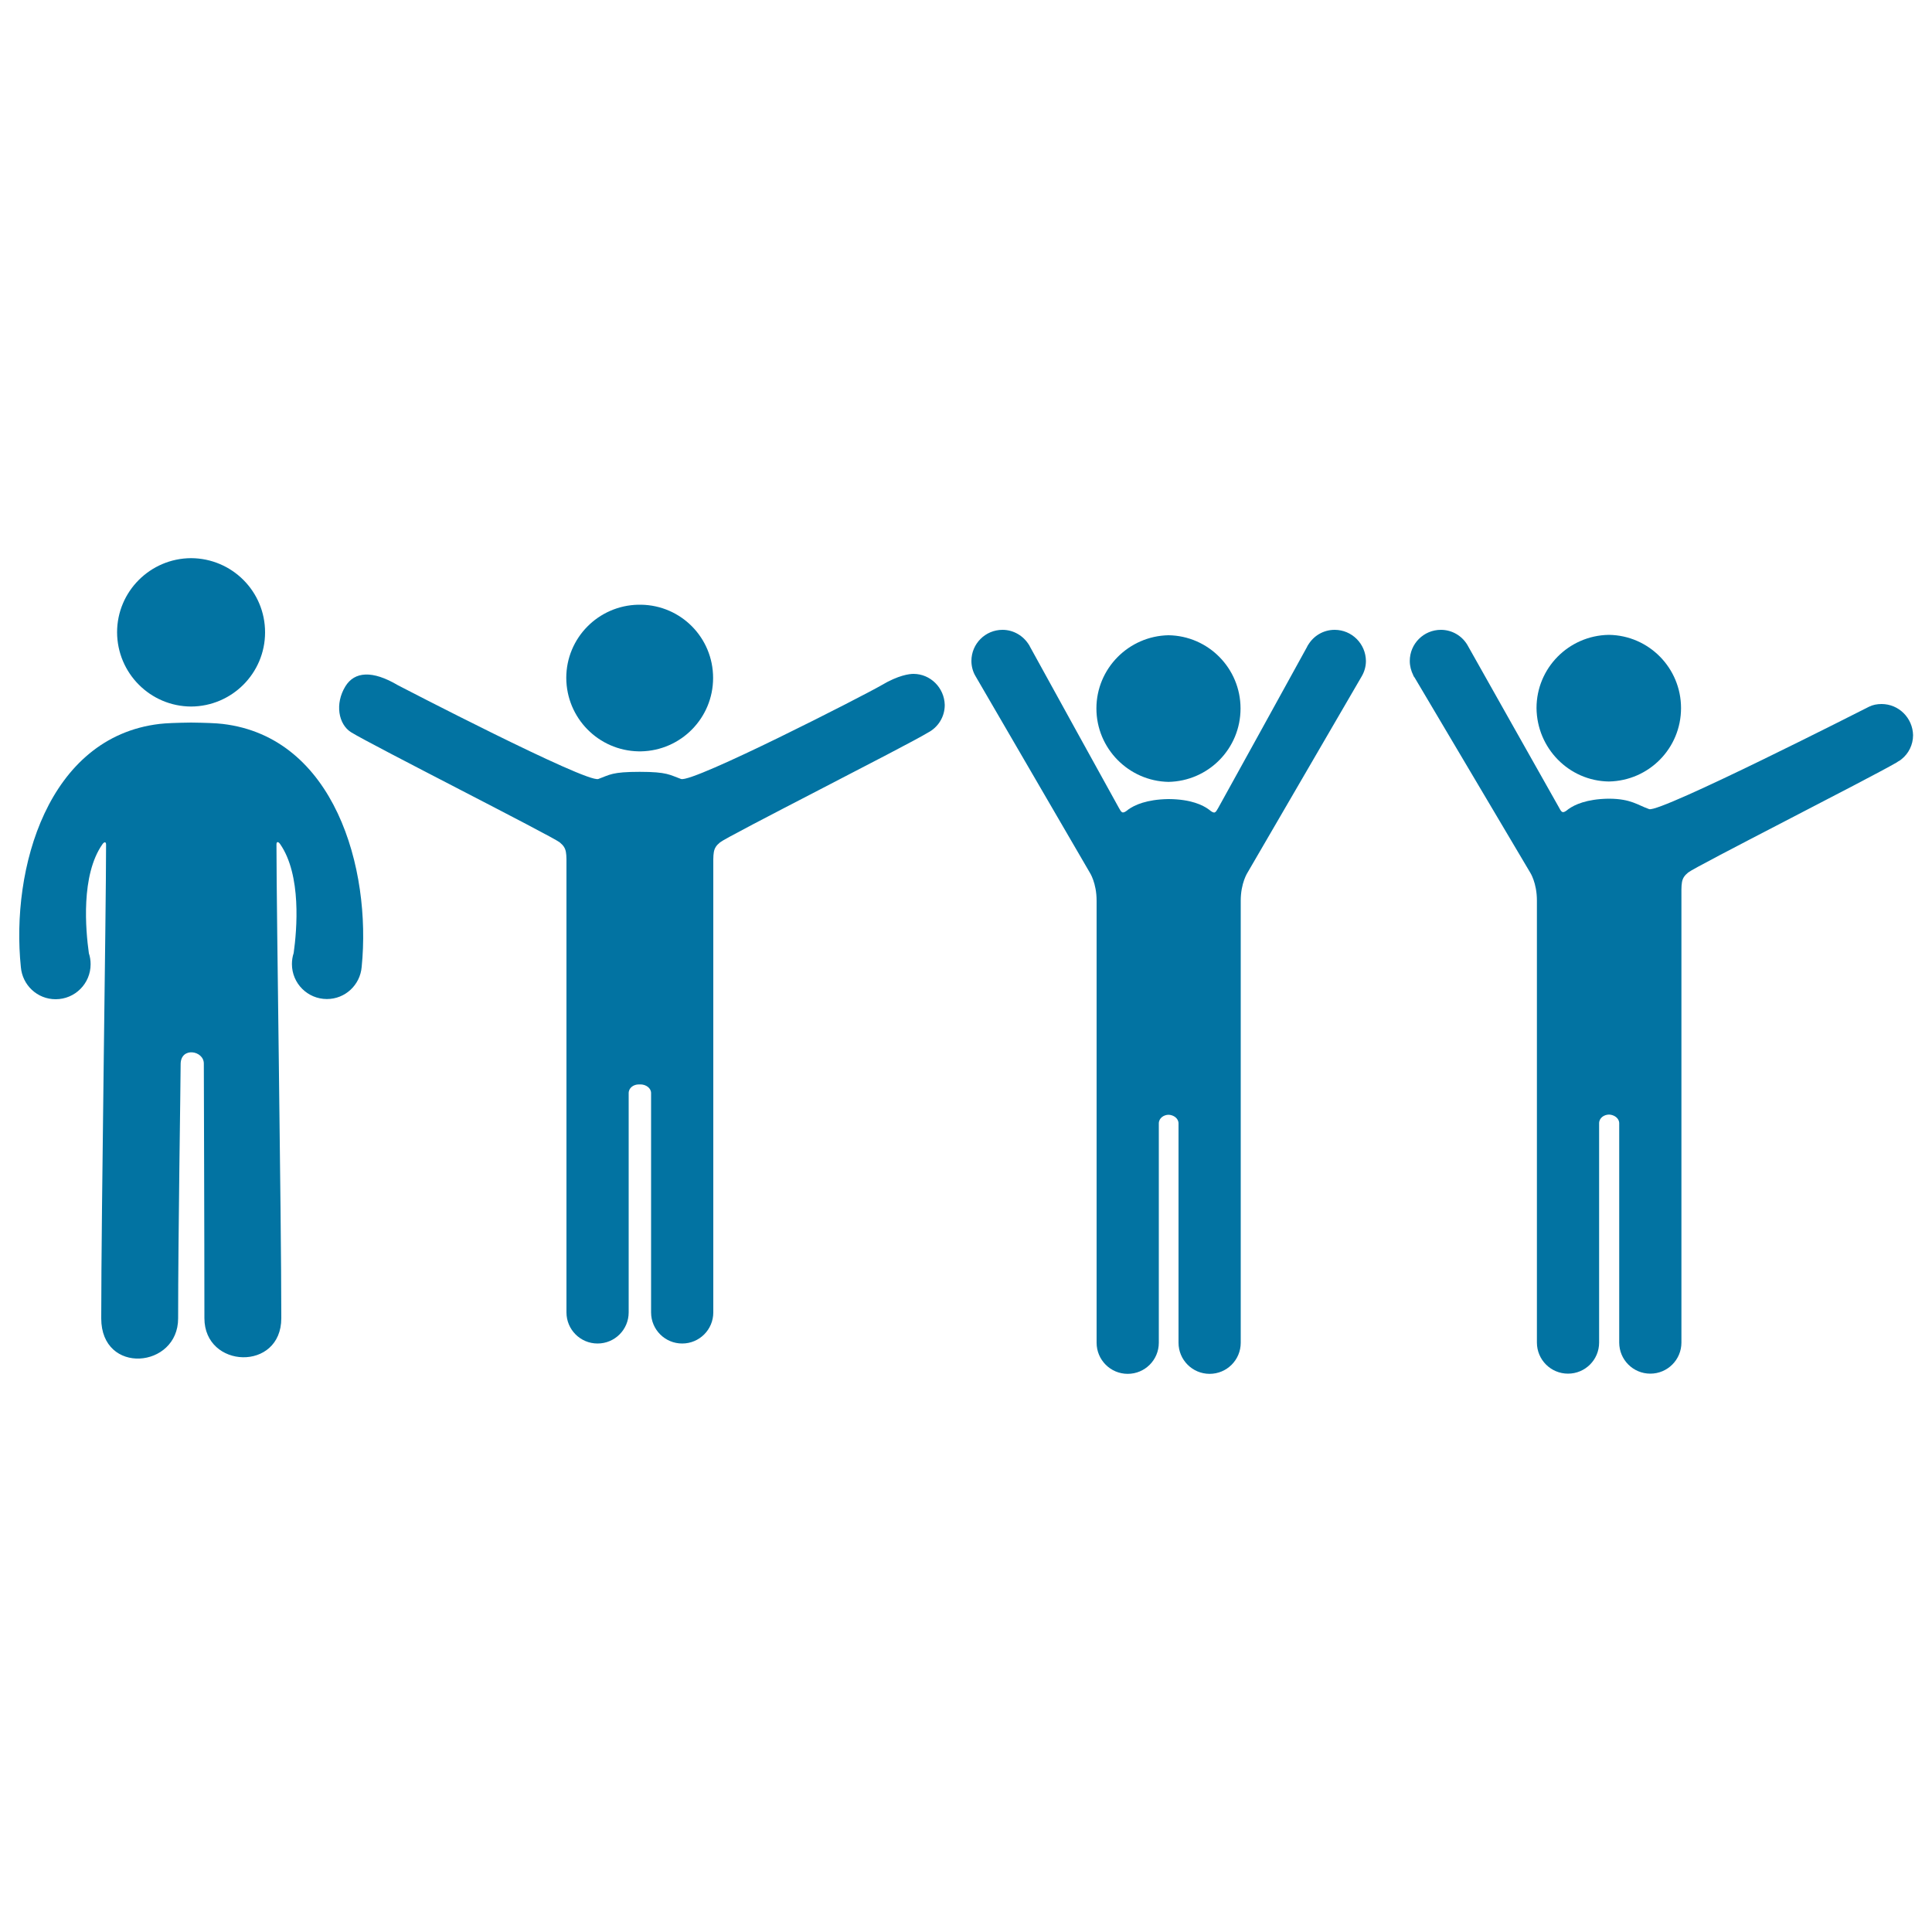
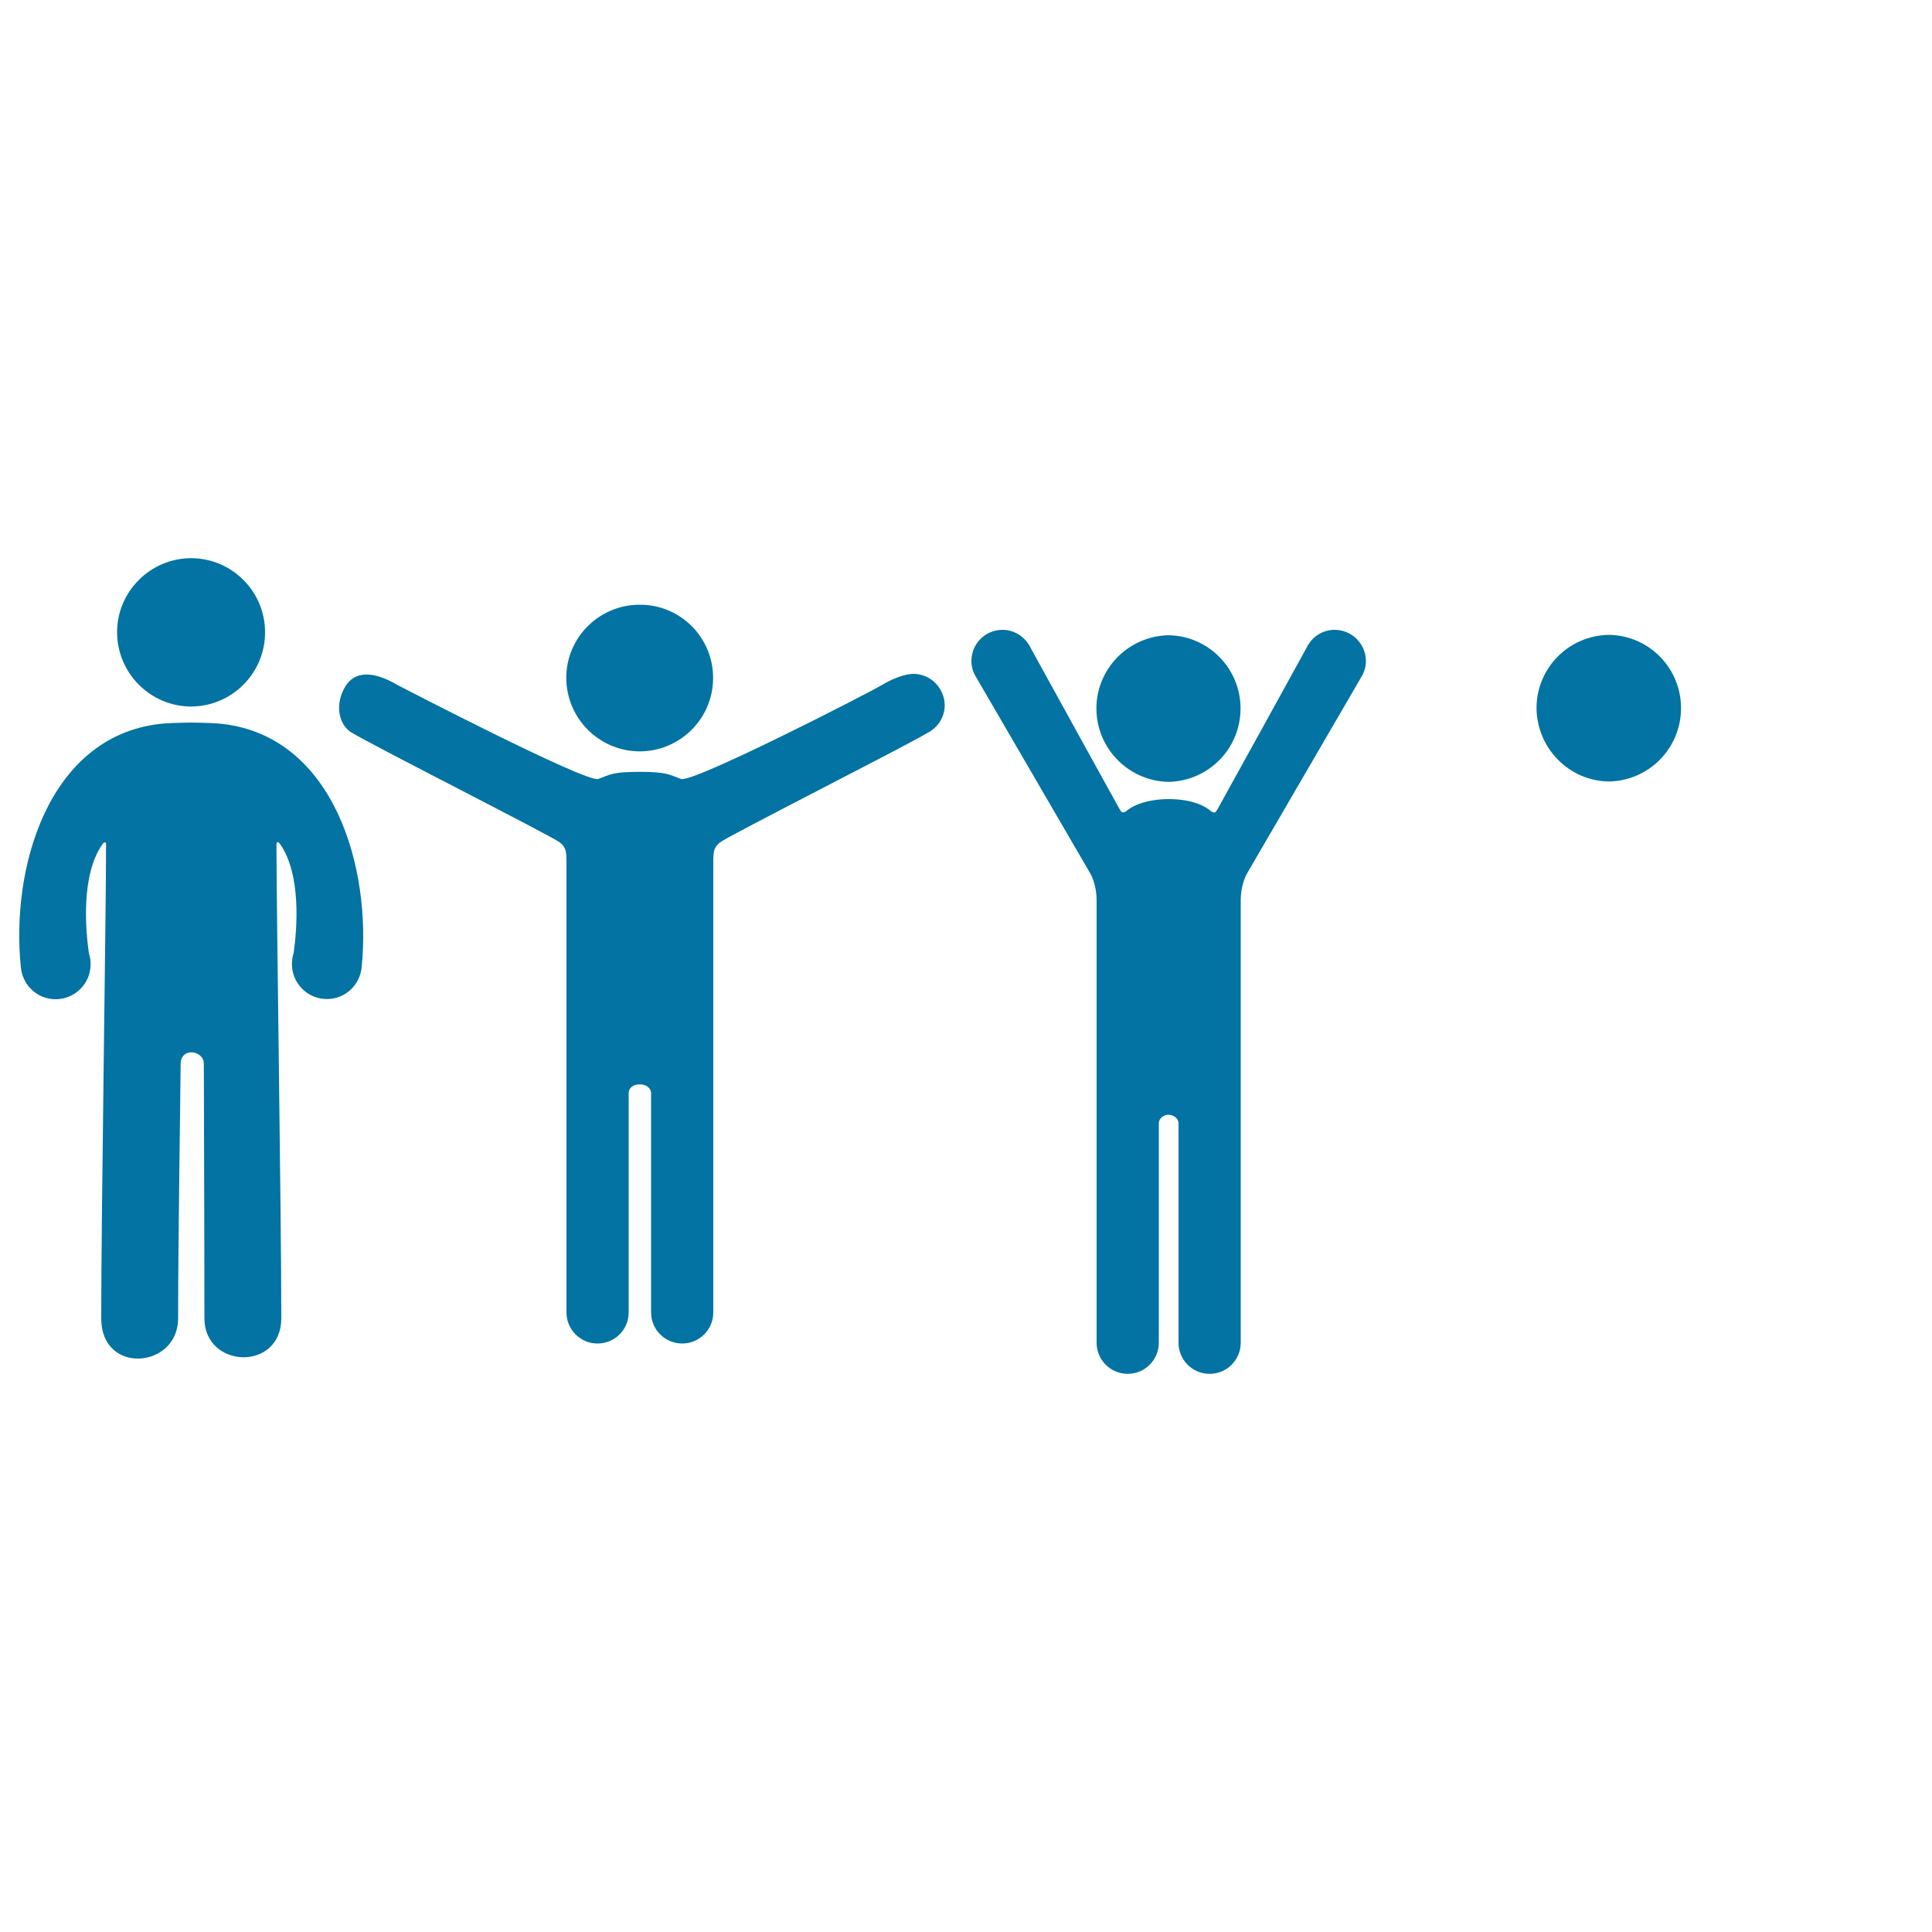
<svg xmlns="http://www.w3.org/2000/svg" viewBox="0 0 1000 1000" style="fill:#0273a2">
  <title>Traffic Hand Signals SVG icon</title>
  <g>
    <g id="icons_27_">
      <path d="M832.7,404.5L832.7,404.5C832.8,404.5,832.8,404.5,832.7,404.5c0.1,0,0.1,0,0.1,0v0c20.7-0.4,37.3-17.2,37.3-38c0-20.7-16.6-37.6-37.3-37.9v0c0,0,0,0-0.1,0c0,0,0,0-0.1,0v0c-20.7,0.4-37.3,17.2-37.3,37.9C795.5,387.3,812.1,404.2,832.7,404.5z" />
-       <path d="M604.8,404.7L604.8,404.7C604.8,404.7,604.8,404.7,604.8,404.7C604.9,404.7,604.9,404.7,604.8,404.7L604.8,404.7c20.7-0.4,37.3-17.2,37.3-38c0-20.7-16.6-37.6-37.3-37.9v0c0,0,0,0,0,0c0,0,0,0,0,0v0c-20.6,0.4-37.3,17.2-37.3,37.9C567.5,387.4,584.2,404.3,604.8,404.7z" />
+       <path d="M604.8,404.7L604.8,404.7C604.8,404.7,604.8,404.7,604.8,404.7L604.8,404.7c20.7-0.4,37.3-17.2,37.3-38c0-20.7-16.6-37.6-37.3-37.9v0c0,0,0,0,0,0c0,0,0,0,0,0v0c-20.6,0.4-37.3,17.2-37.3,37.9C567.5,387.4,584.2,404.3,604.8,404.7z" />
      <path d="M690.8,326c-5.8,0-10.9,3.1-13.7,7.8c0,0,0,0-0.1,0.1c0,0-0.1,0.1-0.2,0.4c-0.1,0.1-0.2,0.3-0.2,0.4c-4.4,8-44.6,81-46,83.4c-1.5,2.6-1.8,3.5-4.9,0.9c-3.1-2.3-9.3-5.3-20.6-5.4c-0.1,0-0.2,0-0.3,0c-0.1,0-0.2,0-0.2,0c-11.2,0.2-17.4,3.1-20.6,5.4c-3.1,2.6-3.5,1.6-4.9-0.9c-1.4-2.4-41.6-75.4-46-83.4c-0.1-0.1-0.1-0.3-0.2-0.4c-0.1-0.2-0.2-0.4-0.2-0.4c0,0,0,0-0.1-0.1c-2.8-4.6-7.9-7.8-13.7-7.8c-8.9,0-16.1,7.2-16.1,16.1c0,2.9,0.8,5.7,2.2,8l0,0l59.1,101.6c0,0,3.5,5.3,3.5,14.5s0,228.8,0,228.8c0,8.9,7.2,16.1,16.1,16.1c8.9,0,16.1-7.2,16.1-16.1c0,0,0-108.1,0-113.5c0-2.8,2.6-4.5,5.1-4.5c2.5,0.1,5.1,1.8,5.1,4.5c0,5.3,0,113.5,0,113.5c0,8.9,7.2,16.1,16.1,16.1c8.9,0,16.1-7.2,16.1-16.1c0,0,0-219.6,0-228.8c0-9.2,3.5-14.5,3.5-14.5l59.1-101.6l0,0c1.4-2.4,2.2-5.1,2.2-8C706.9,333.2,699.7,326,690.8,326z" />
      <path d="M330.5,388.9L330.5,388.9C330.5,388.9,330.5,388.9,330.5,388.9c0.1,0,0.1,0,0.1,0v0c0.2,0,0.3,0,0.5,0c0.2,0,0.3,0,0.5,0v0c0,0,0,0,0.1,0c0,0,0,0,0.1,0v0c20.6-0.4,37.3-17.2,37.3-38s-16.6-37.6-37.3-37.9v0c0,0,0,0-0.1,0c0,0,0,0-0.1,0v0c-0.2,0-0.3,0-0.5,0c-0.2,0-0.3,0-0.5,0v0c0,0,0,0-0.1,0c0,0,0,0-0.1,0v0c-20.7,0.4-37.3,17.2-37.3,37.9C293.2,371.7,309.8,388.5,330.5,388.9z" />
      <path d="M472.8,348.8c-2,0-7.7,0.6-16.6,5.9c-8.9,5.2-97.6,50.6-103.7,48.5c-5.9-2.1-7-3.7-21.4-3.7c-14.4,0-15.4,1.5-21.4,3.7c-6.1,2.2-103.7-48.5-103.7-48.5c-13.3-7.9-22.5-7.1-27.2,0.5c-5.6,9.1-3.6,19.7,2.9,23.8c9.9,6.2,104,53.8,108,57c3.9,3.2,3.5,5.3,3.5,14.5c0,9.2,0,228.8,0,228.8c0,8.9,7.2,16.1,16.1,16.1c8.9,0,16.1-7.2,16.1-16.1c0,0,0-108.1,0-113.5c0-2.8,2.6-4.5,5.2-4.5c0.2,0,0.4,0,0.6,0c0.2,0,0.4,0,0.6,0c2.5,0.1,5.2,1.8,5.2,4.5c0,5.3,0,113.5,0,113.5c0,8.9,7.2,16.1,16.1,16.1c8.9,0,16.1-7.2,16.1-16.1c0,0,0-219.6,0-228.8c0-9.2-0.4-11.3,3.5-14.5c3.9-3.2,96.3-49.9,107.6-56.8c5.2-2.7,8.7-8.1,8.7-14.3C488.8,356,481.6,348.8,472.8,348.8z" />
-       <path d="M973.9,364.4c-2.3,0-4.5,0.4-6.5,1.4c-2,1-108.1,55-113.8,53c-6-2.1-9.3-5.3-20.6-5.4c-0.1,0-0.2,0-0.3,0c-0.1,0-0.2,0-0.3,0c-11.2,0.2-17.4,3.1-20.6,5.4c-3.1,2.6-3.5,1.7-4.9-0.9c-1.4-2.4-47.4-84.1-47.4-84.1h0c-2.8-4.7-7.9-7.8-13.7-7.8c-8.9,0-16.1,7.2-16.1,16.1c0,2.7,0.7,5.2,1.8,7.4l0,0l0,0.1c0.2,0.4,0.4,0.8,0.7,1.1L792,451.6c0,0,3.5,5.3,3.5,14.5c0,9.2,0,228.8,0,228.8c0,8.9,7.2,16.1,16.1,16.1c8.9,0,16.1-7.2,16.1-16.1c0,0,0-108.1,0-113.5c0-2.8,2.6-4.5,5.2-4.5c2.5,0.1,5.2,1.8,5.2,4.5c0,5.3,0,113.5,0,113.5c0,8.9,7.2,16.1,16.1,16.1c8.9,0,16.1-7.2,16.1-16.1c0,0,0-219.6,0-228.8s-0.4-11.3,3.5-14.5c3.8-3.1,93.2-48.4,108-57c0,0,0.1,0,0.1-0.1c0.5-0.3,0.8-0.5,1.1-0.7c0,0,0,0,0.1,0c0.1-0.1,0.2-0.1,0.3-0.2c0.3-0.2,0.6-0.5,0.9-0.7c3.6-2.9,5.9-7.4,5.9-12.4C990,371.6,982.8,364.4,973.9,364.4z" />
      <path d="M98.9,365.7c21.1-0.1,38.3-17.2,38.3-38.4c0-21.2-17.1-38.3-38.3-38.4c-21.1,0.1-38.3,17.2-38.3,38.4C60.7,348.5,77.8,365.6,98.9,365.7z" />
      <path d="M115.2,374.7c-3.3-0.4-8.8-0.6-16.3-0.7c-7.5,0.1-13,0.3-16.3,0.7c-57.8,6.8-77.1,74.8-71.8,125.9c0,0,0,0,0,0c0.8,9.3,8.5,16.6,18,16.6c10,0,18.1-8.1,18.1-18.1c0-2-0.3-3.9-0.9-5.7c-1.7-12.1-4.2-40.4,7-56.4c0.9-1.3,1.9-1.5,1.9,0.2c0,35.4-2.5,190.2-2.5,245.2c0,29.5,39.8,25.9,39.8,0c0-43.9,1.3-122.5,1.3-131.6c0-9.1,12-7.1,12-0.3c0,6.9,0.3,88,0.3,131.8c0,26.2,39.8,27.7,39.8,0c0-55-2.5-209.8-2.5-245.2c0-1.7,1-1.5,1.9-0.2c11.1,16,8.7,44.3,7,56.4c-0.6,1.8-0.9,3.7-0.9,5.7c0,10,8.1,18.1,18.1,18.1c9.5,0,17.2-7.3,18-16.6c0,0,0,0,0,0C192.3,449.5,173.1,381.5,115.2,374.7z" />
    </g>
  </g>
</svg>